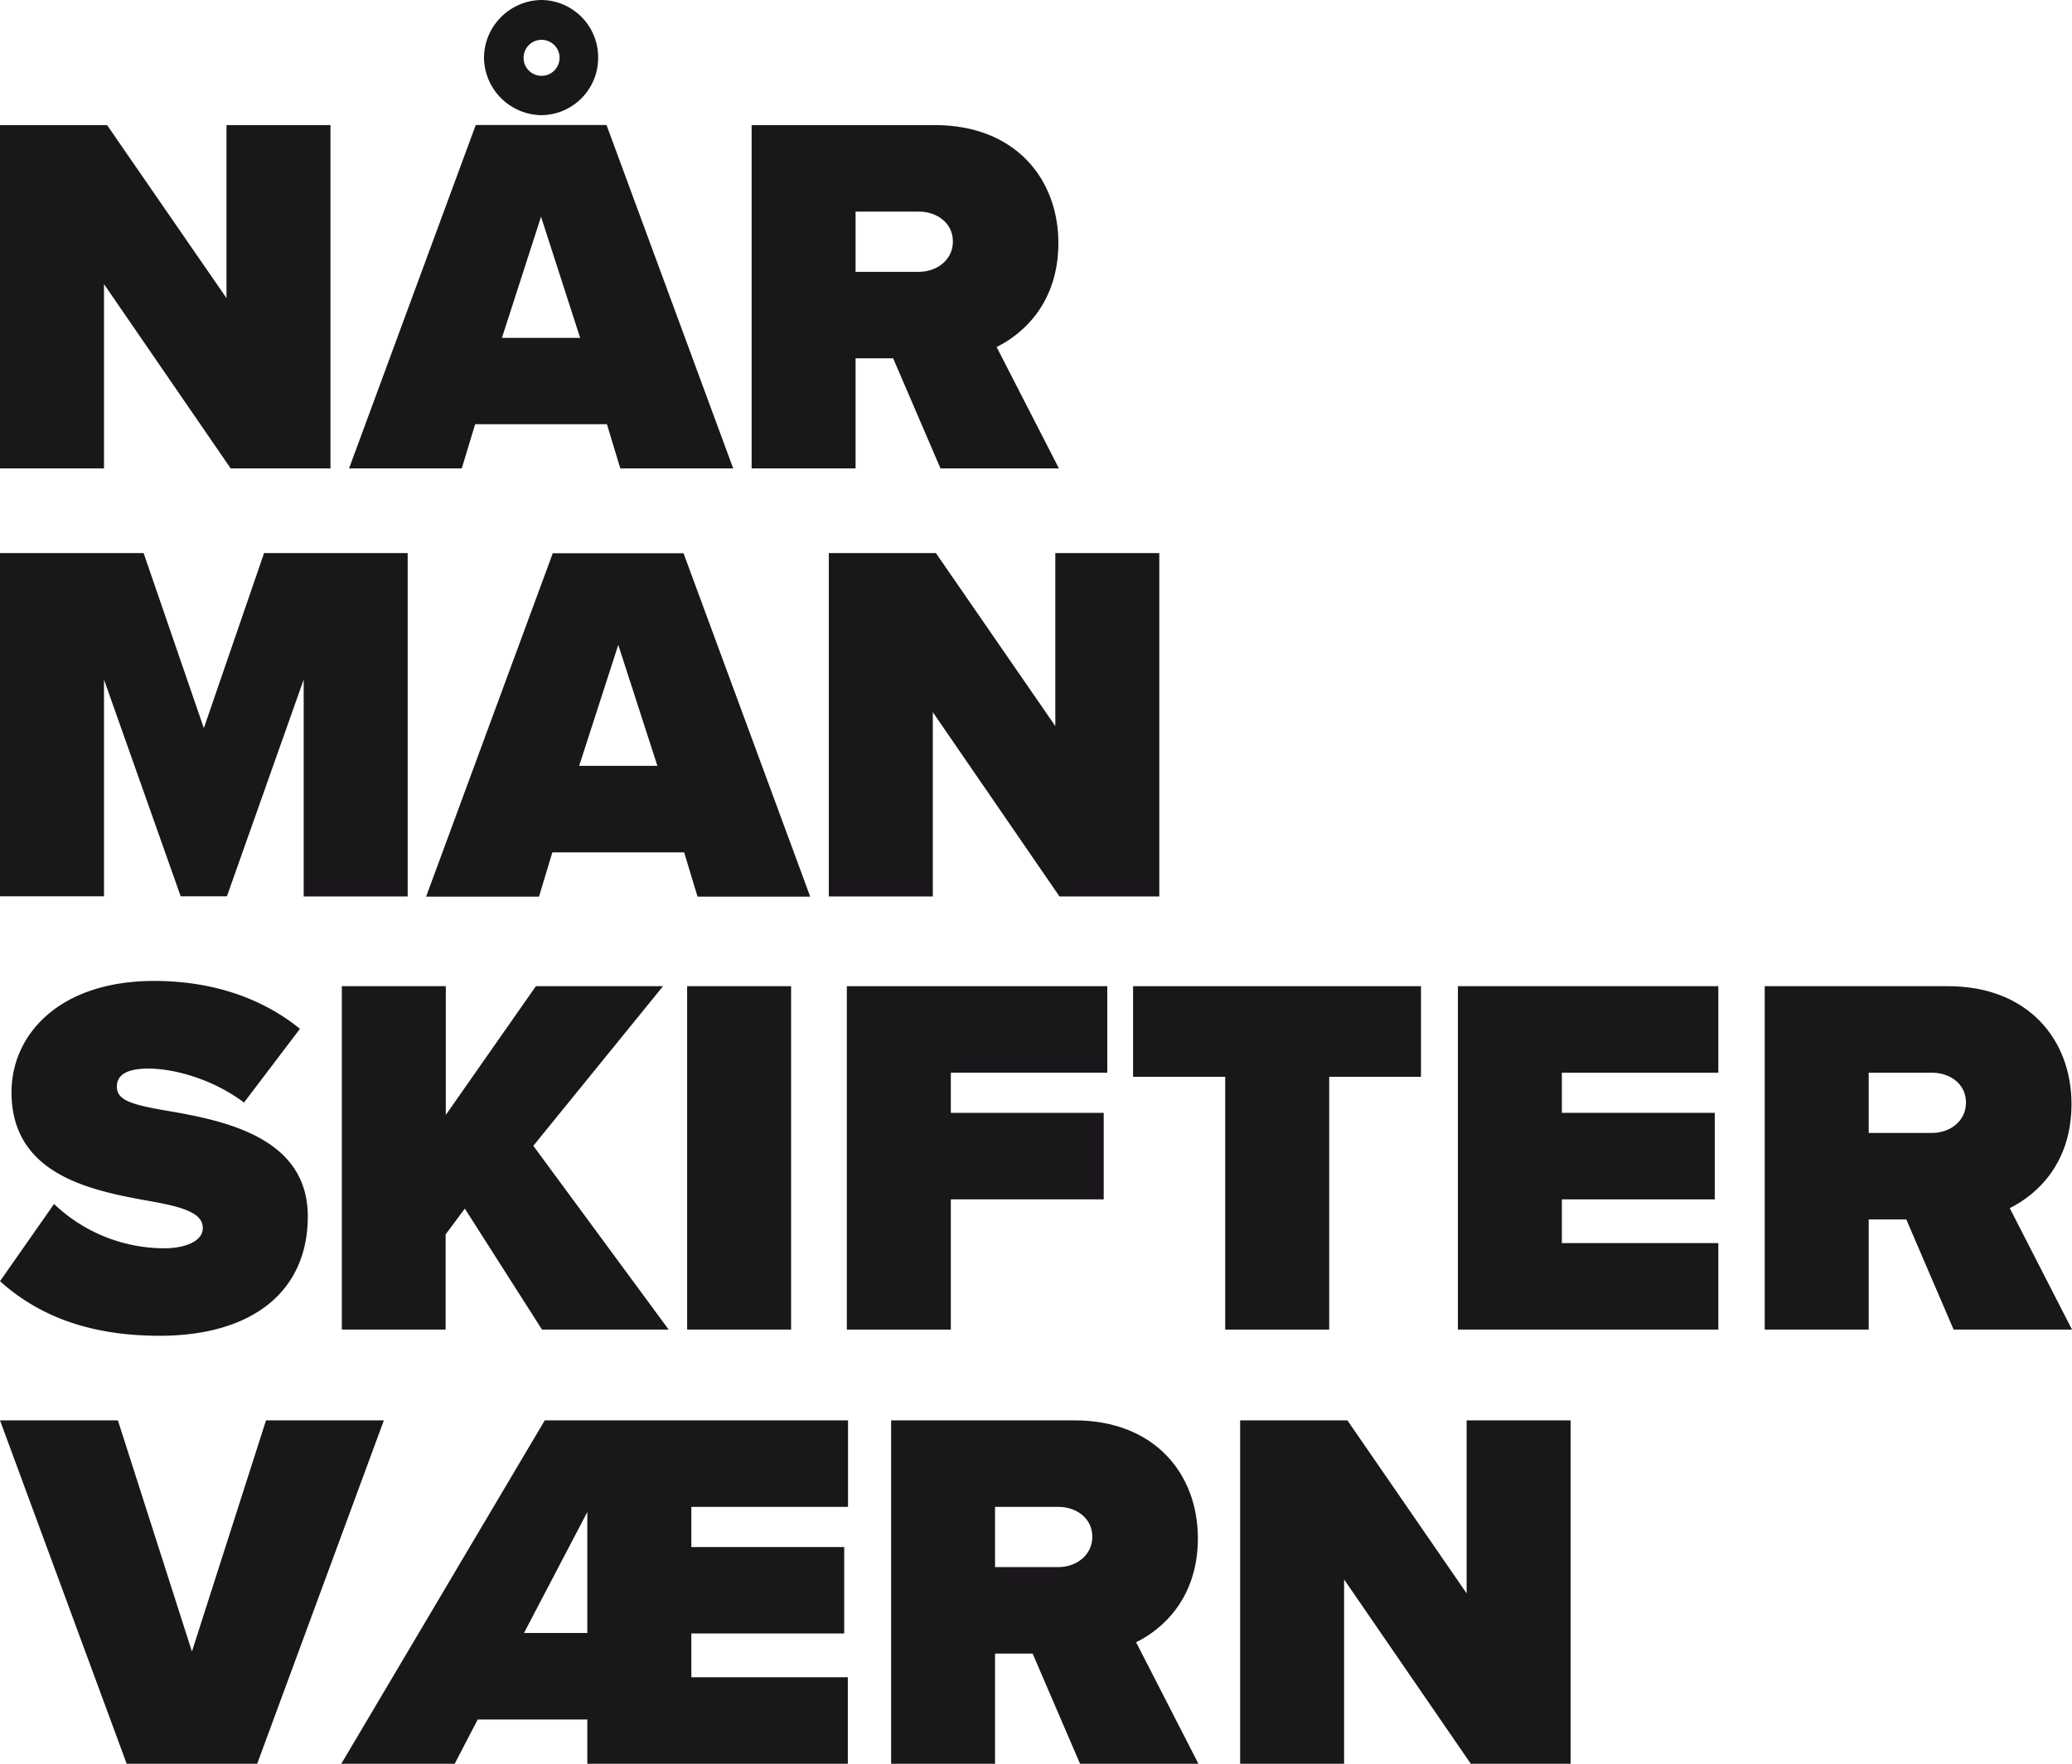
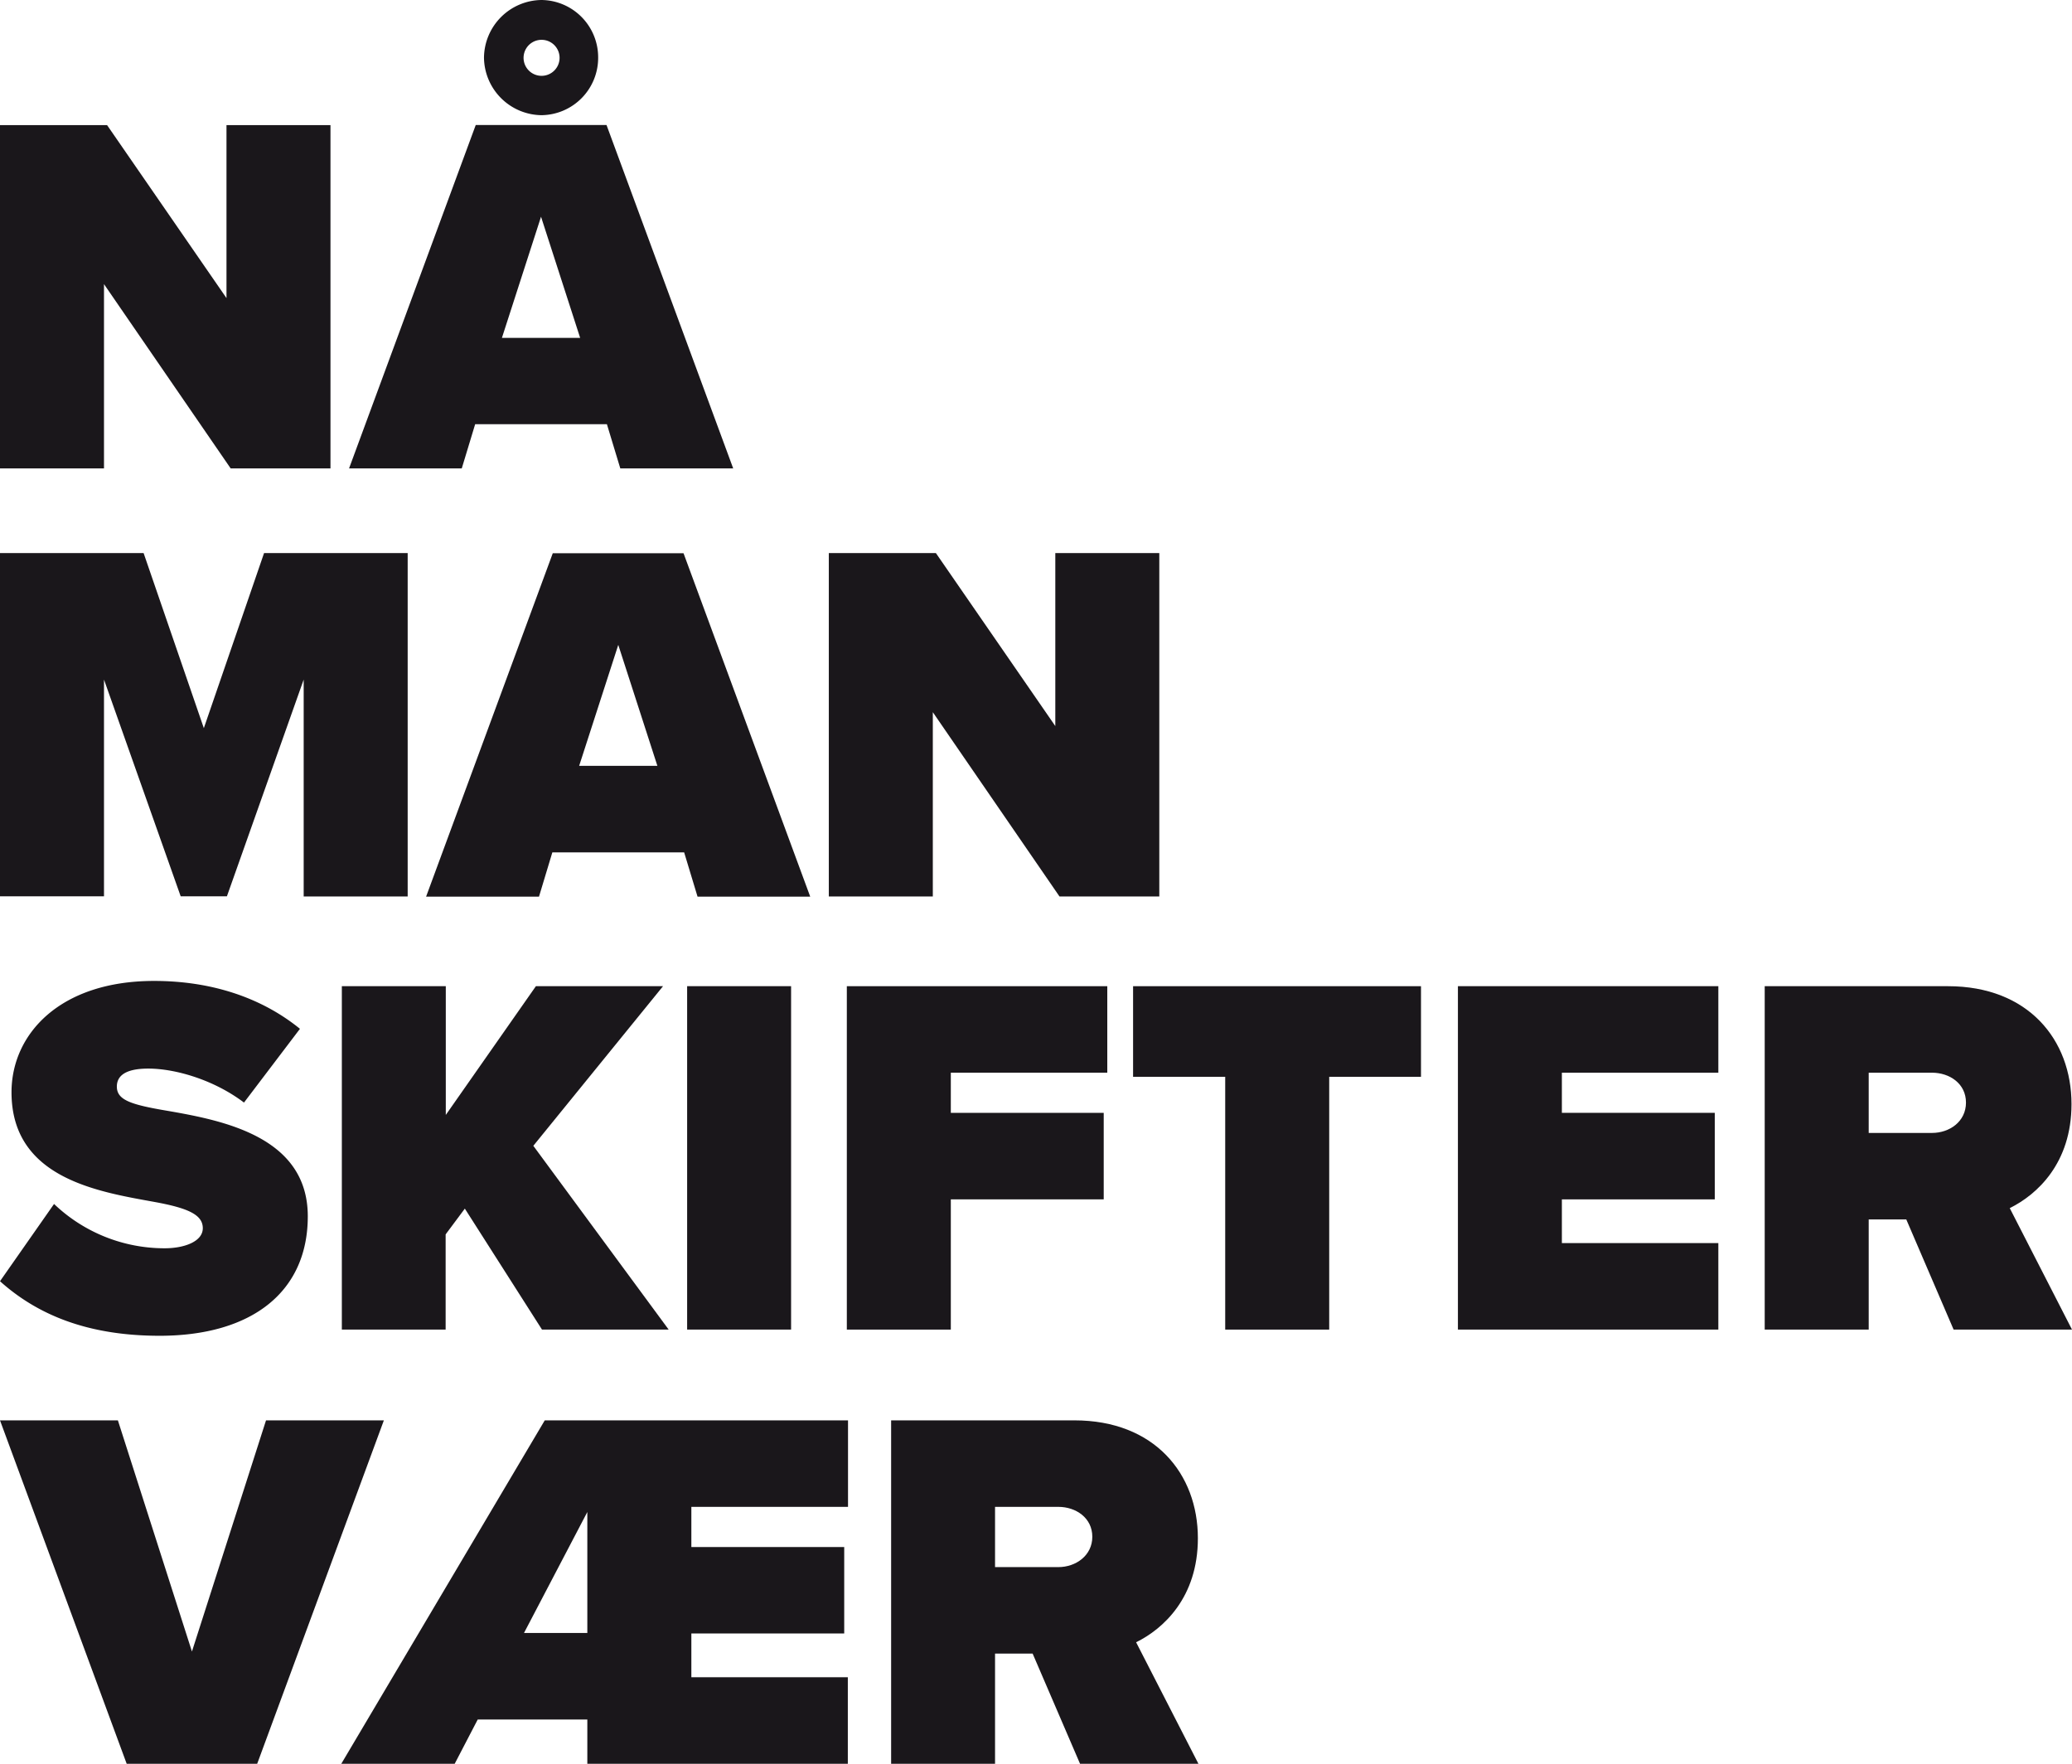
<svg xmlns="http://www.w3.org/2000/svg" viewBox="0 0 539.76 459.38">
  <defs>
    <style>.cls-1{fill:#1a171b;}</style>
  </defs>
  <g id="Lag_2" data-name="Lag 2">
    <g id="Lag_1-2" data-name="Lag 1">
      <path class="cls-1" d="M27.09,74v48H0V32.58H27.89L59,77.64V32.58H86.09V122h-26Z" />
      <path class="cls-1" d="M158.1,110.49H123.78L120.29,122H90.93l33-89.44H158L191,122H161.59ZM141.08,0a14.93,14.93,0,0,1,14.74,15,14.93,14.93,0,0,1-14.74,15,15.17,15.17,0,0,1-15-15A15.17,15.17,0,0,1,141.08,0ZM130.75,88h20.38L140.94,56.45Zm10.33-77.63a4.69,4.69,0,1,0,0,9.38,4.69,4.69,0,0,0,0-9.38Z" />
-       <path class="cls-1" d="M232.67,93.33h-9.79V122H195.8V32.58h47.73c20.92,0,32.18,14,32.18,30.71,0,15.42-9,23.6-16.09,27.09L275.85,122H245Zm6.71-38.22h-16.5V70.8h16.5c4.56,0,8.85-3,8.85-7.91S243.94,55.11,239.38,55.11Z" />
      <path class="cls-1" d="M79.11,177l-20,56.45H47.07L27.09,177v56.45H0V144.05H37.41l15.69,45.6,15.69-45.6H106.2v89.44H79.11Z" />
      <path class="cls-1" d="M178.22,222H143.89l-3.48,11.53H111l33-89.44h34.06l33,89.44H181.71Zm-27.35-22.53h20.38l-10.19-31.51Z" />
      <path class="cls-1" d="M243,185.49v48H215.91V144.05H243.8l31.11,45.06V144.05H302v89.44H276Z" />
      <path class="cls-1" d="M14.08,313.58a41.66,41.66,0,0,0,28.83,11.54c5.09,0,9.92-1.75,9.92-5.23s-3.76-5.23-12.6-6.84C25.48,310.37,3,306.88,3,284.49c0-15.16,12.6-29,37.14-29,14.62,0,27.76,4.16,38,12.47L63.56,287.17c-7.78-5.9-17.84-8.85-24.94-8.85-6.71,0-8.18,2.41-8.18,4.69,0,3.49,3.62,4.7,13.14,6.3,14.75,2.55,36.6,6.84,36.6,27.49,0,19.71-14.61,31.11-38.61,31.11-19,0-32-5.63-41.57-14.21Z" />
      <path class="cls-1" d="M121.09,314.79l-5,6.71v24.8H89.05V256.86h27.08v33.53l23.47-33.53h33.12l-33.79,41.57,35.26,47.87h-33Z" />
      <path class="cls-1" d="M179,256.86h27.08V346.3H179Z" />
      <path class="cls-1" d="M220.6,256.86h67.85v22.53H247.69v10.46h39.83v22.53H247.69V346.3H220.6Z" />
      <path class="cls-1" d="M319.17,280.46h-24v-23.6h75v23.6H346.26V346.3H319.17Z" />
      <path class="cls-1" d="M379.79,256.86h67.84v22.53H406.87v10.46H446.7v22.53H406.87v11.39h40.76V346.3H379.79Z" />
      <path class="cls-1" d="M496.59,317.61H486.8V346.3H459.71V256.86h47.74c20.92,0,32.18,13.95,32.18,30.71,0,15.42-9,23.6-16.09,27.09l16.22,31.64H508.92Zm6.7-38.22H486.8v15.69h16.49c4.56,0,8.85-2.95,8.85-7.91S507.85,279.39,503.29,279.39Z" />
      <path class="cls-1" d="M0,369.94H30.71L50,430.15l19.3-60.21H100l-33,89.44H33Z" />
      <path class="cls-1" d="M153,447.85H124.45l-6,11.53H88.91l53-89.44h79v22.53H180.1v10.46h39.82v22.52H180.1v11.4h40.76v22.53H153Zm-16.5-22.53H153V393.81Z" />
      <path class="cls-1" d="M269,430.68h-9.79v28.7H232.14V369.94h47.73c20.92,0,32.18,13.95,32.18,30.71,0,15.42-9,23.6-16.09,27.09l16.23,31.64H281.35Zm6.71-38.21h-16.5v15.69h16.5c4.55,0,8.84-3,8.84-7.91S280.27,392.47,275.72,392.47Z" />
-       <path class="cls-1" d="M350.14,411.38v48H323.06V369.94H351L382.06,415V369.94h27.08v89.44h-26Z" />
    </g>
  </g>
</svg>